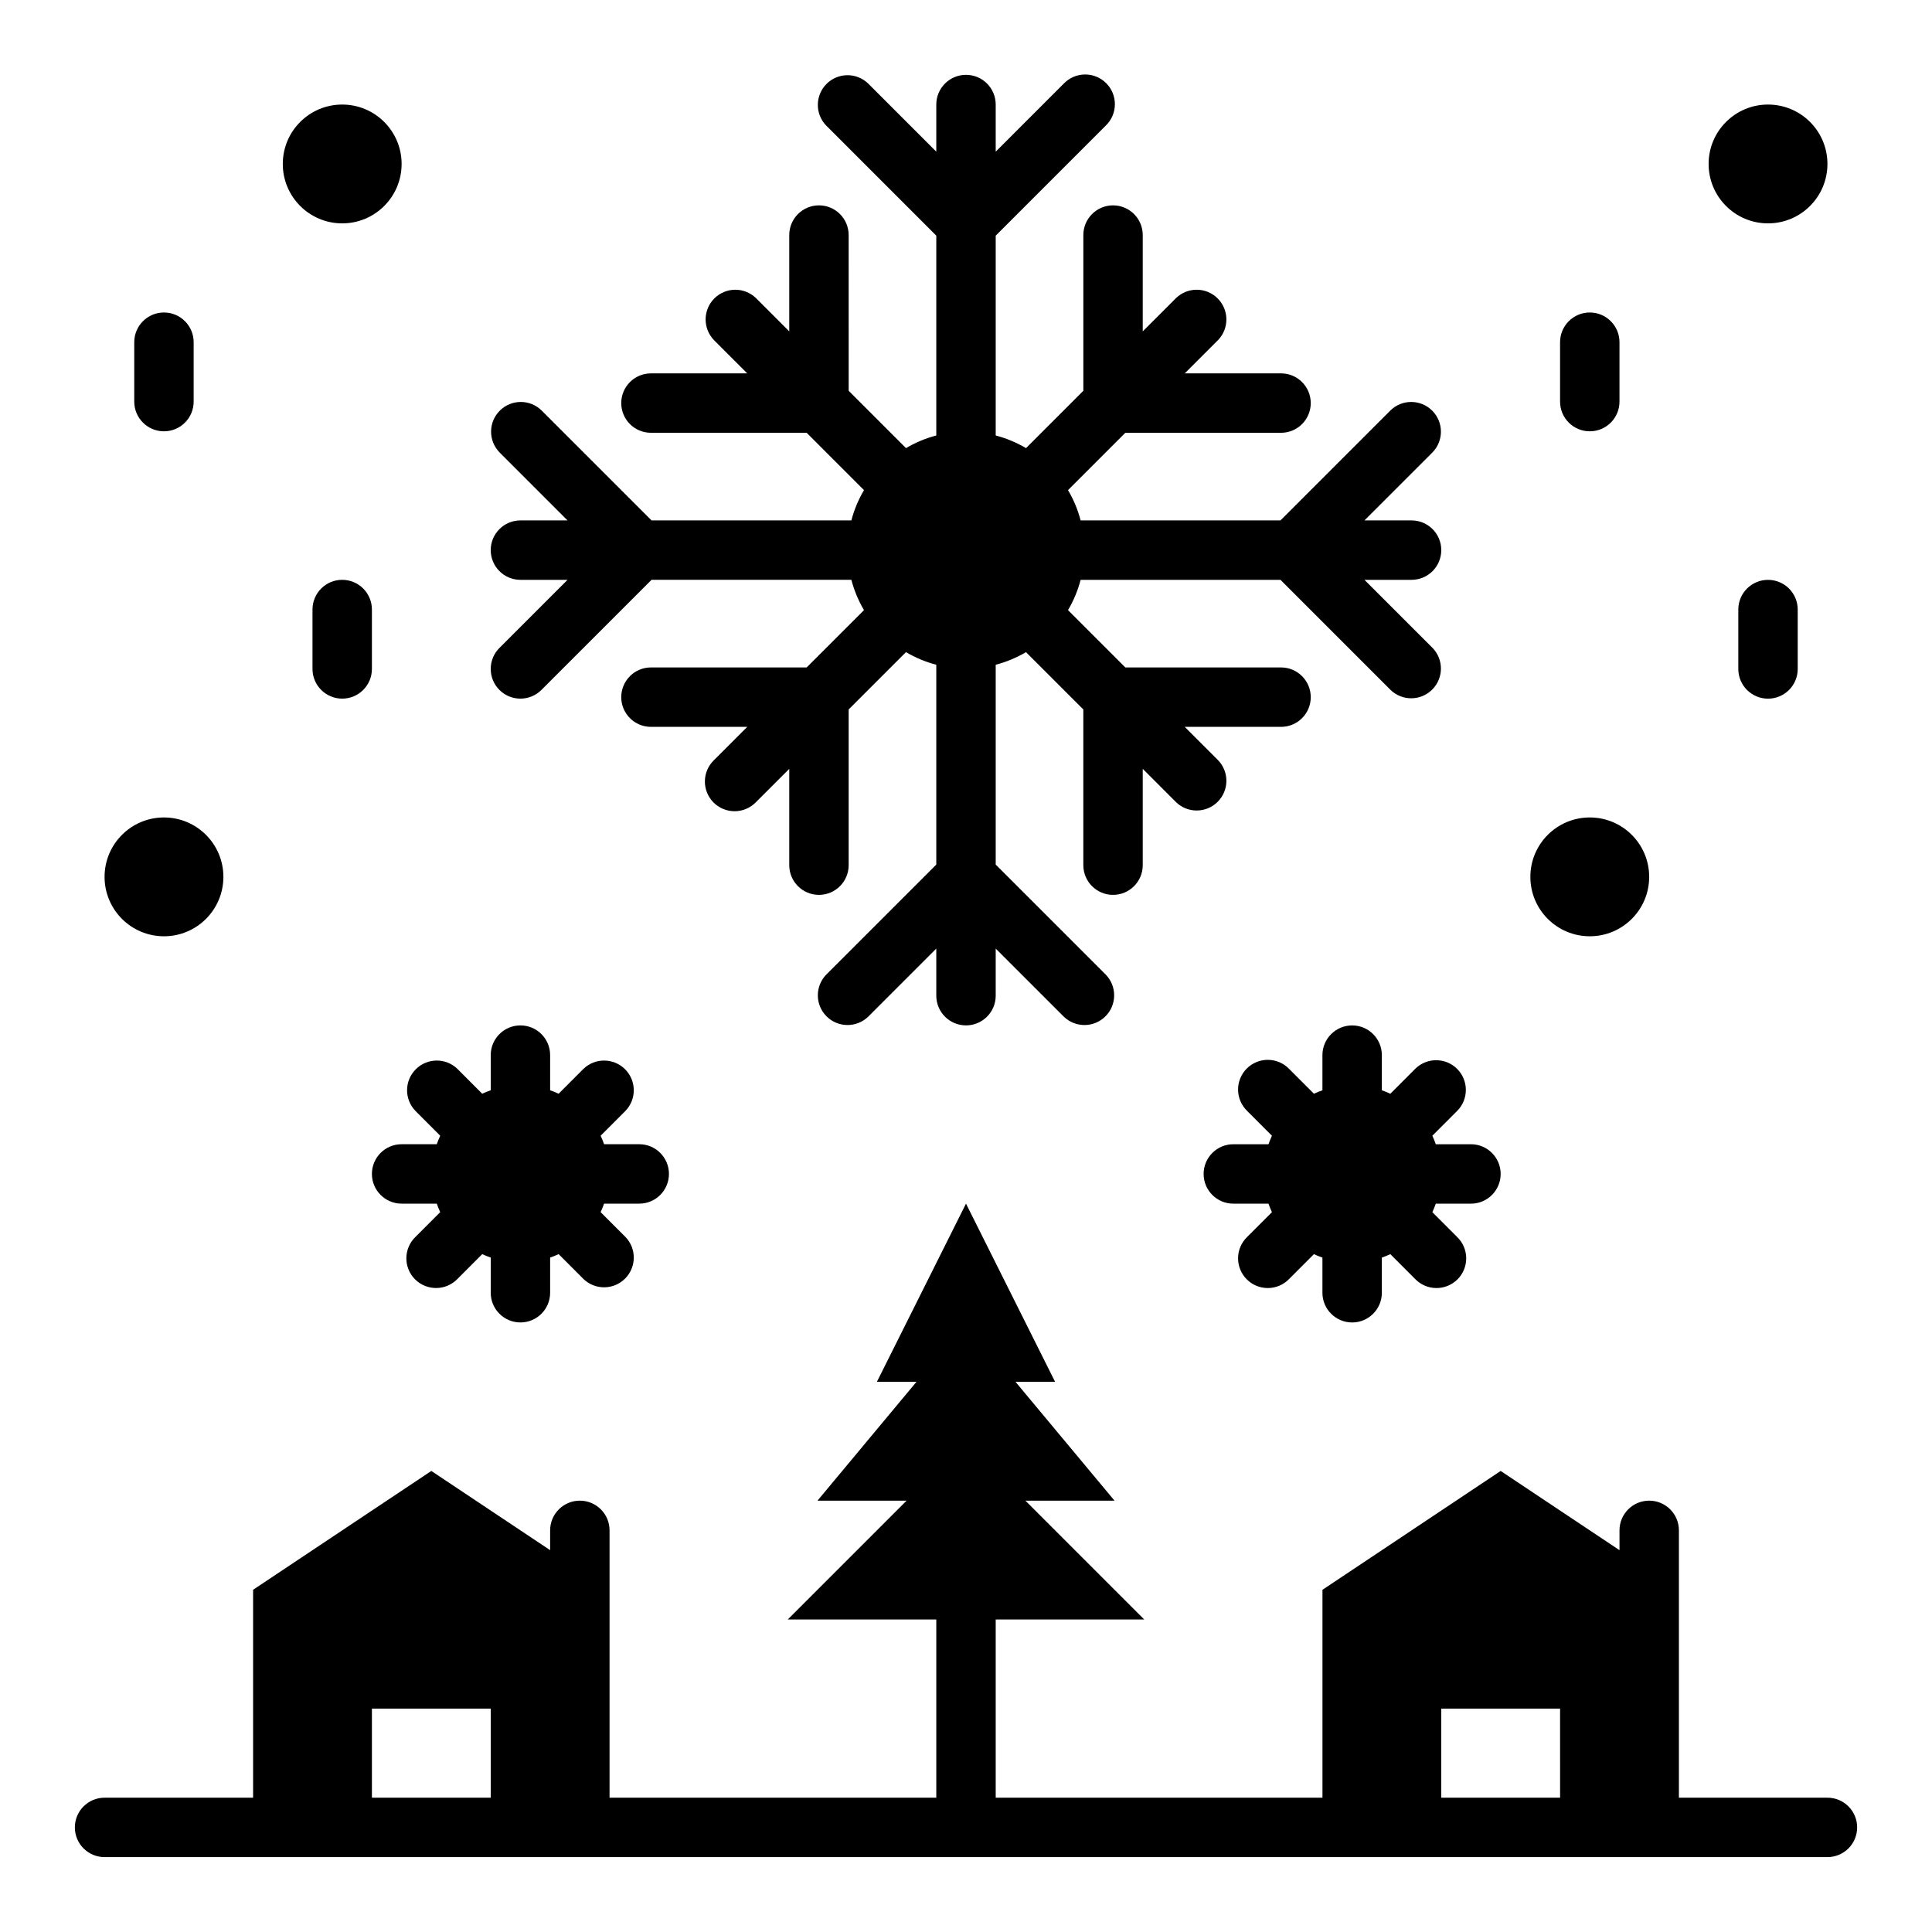
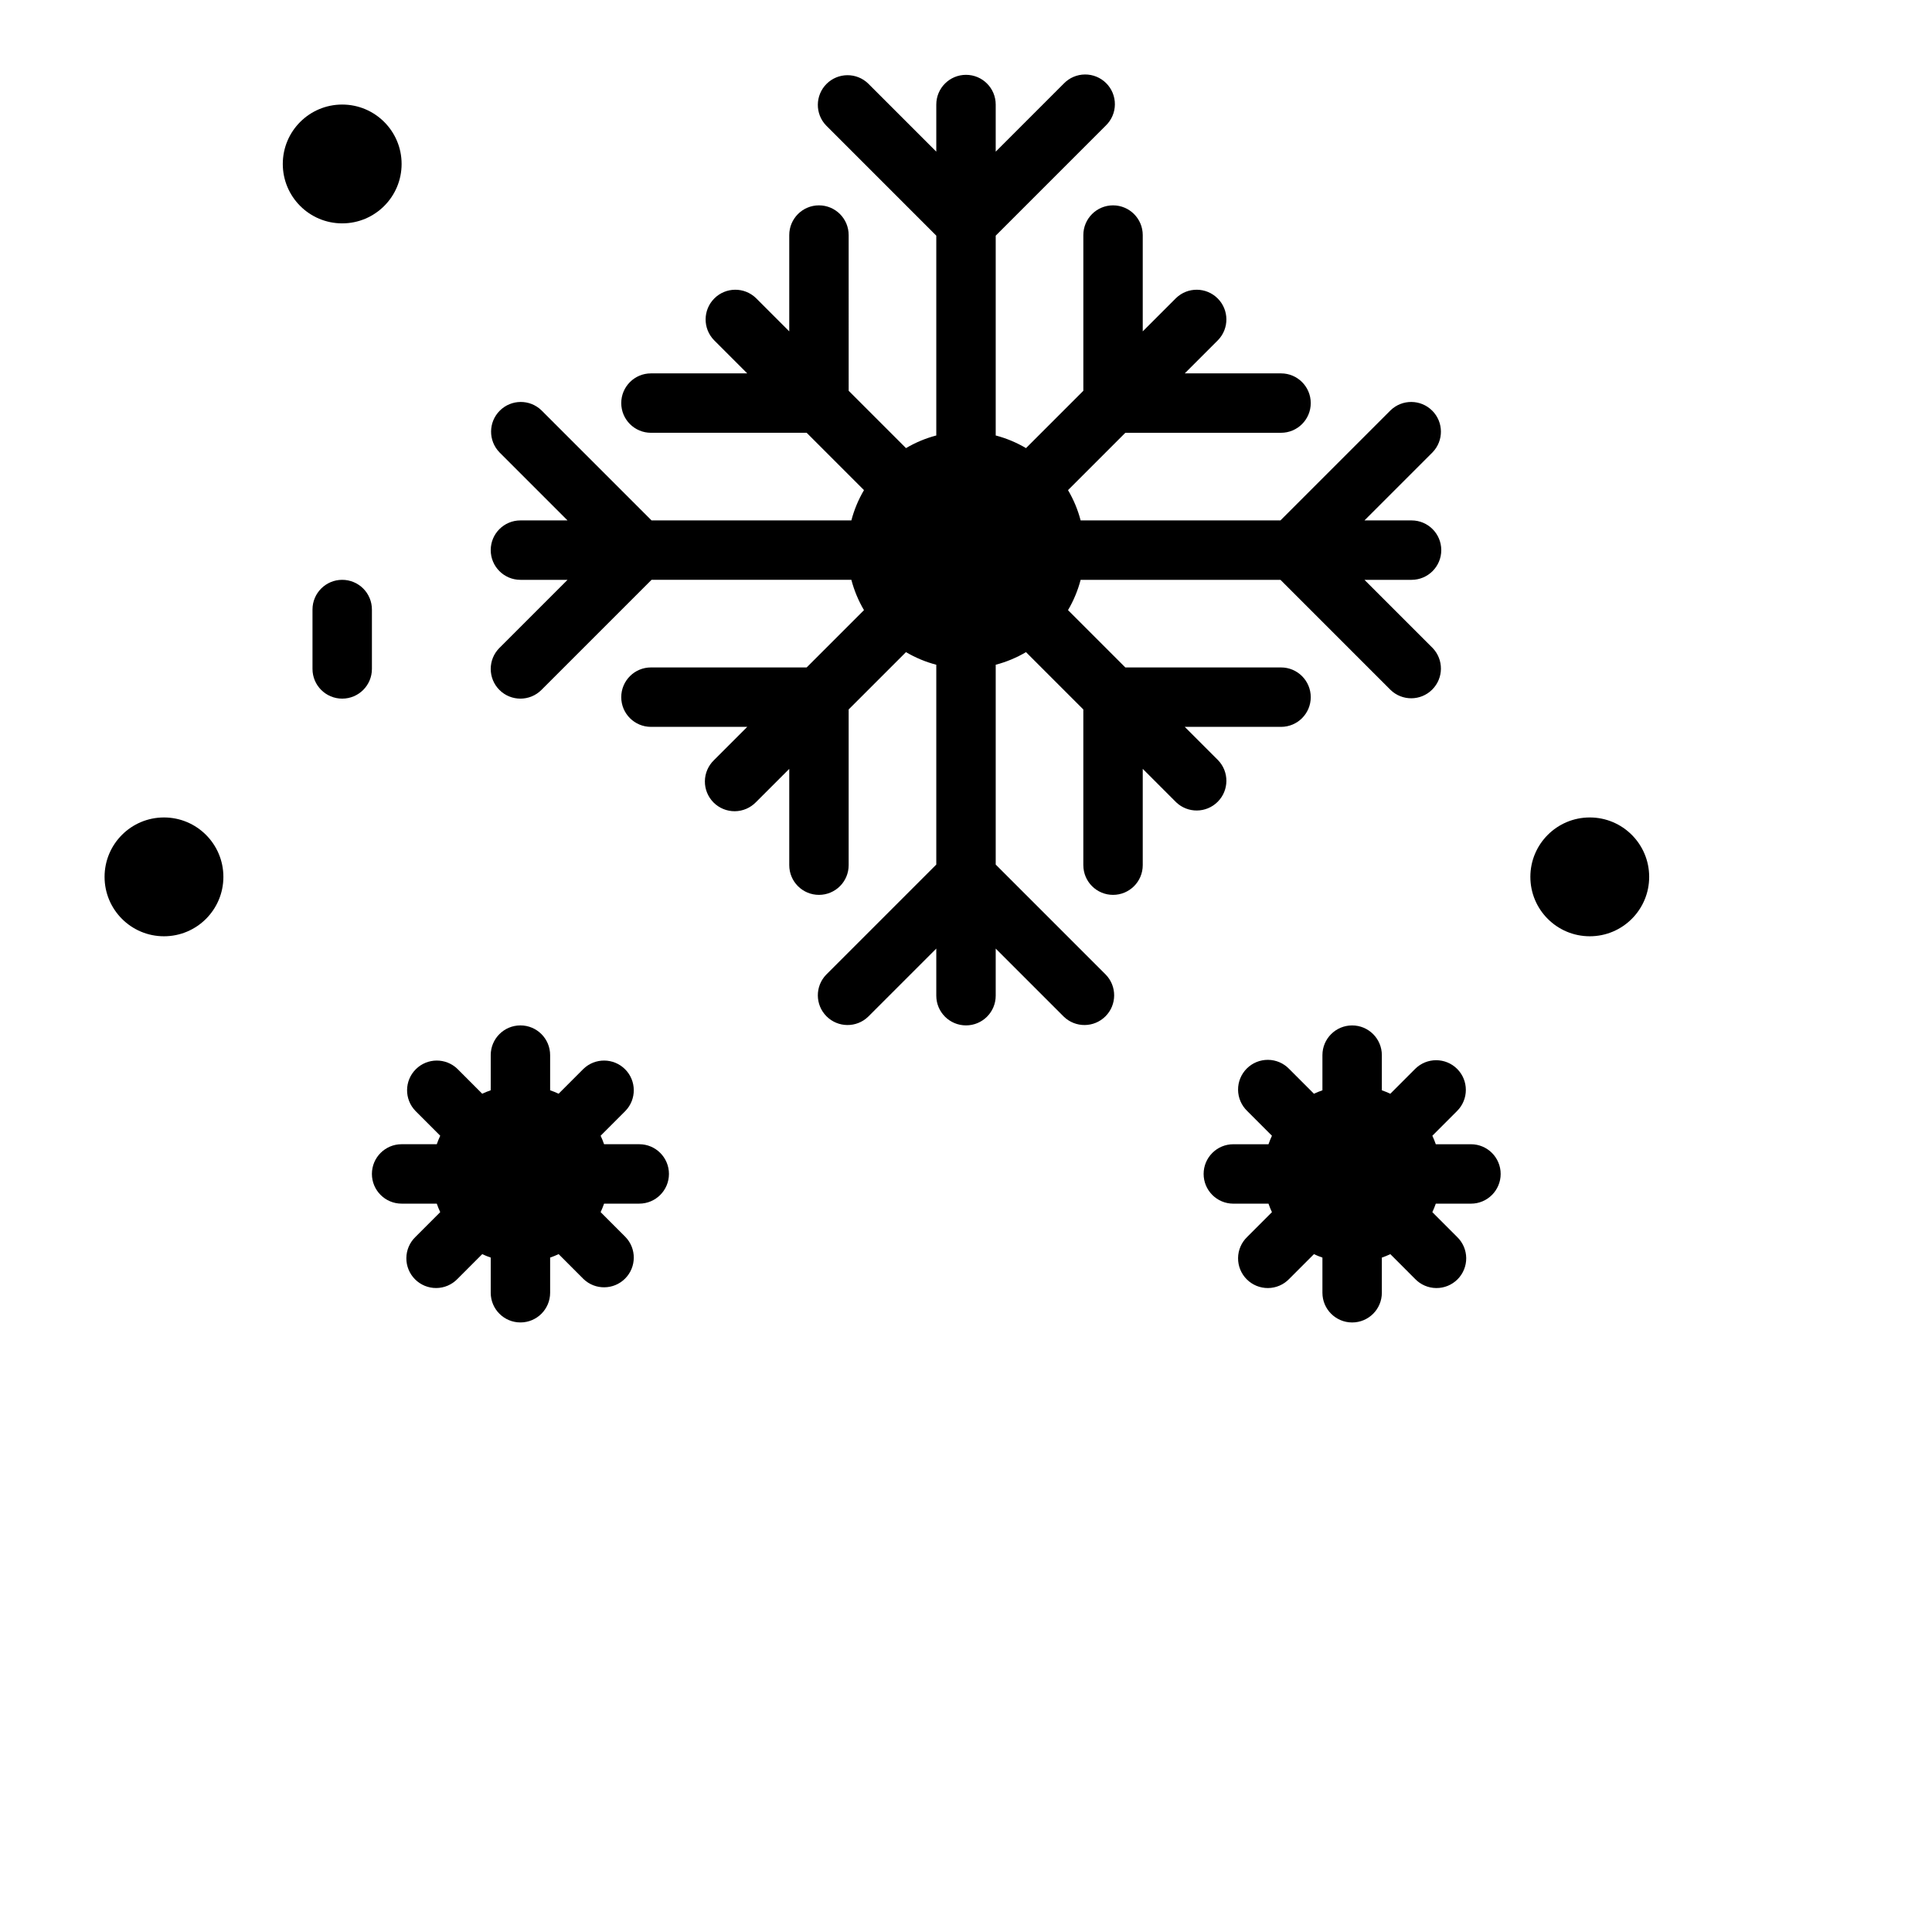
<svg xmlns="http://www.w3.org/2000/svg" fill="#000000" width="800px" height="800px" version="1.1" viewBox="144 144 512 512">
  <g>
    <path d="m581.05 376.38c0 8.695-7.047 15.742-15.742 15.742s-15.746-7.047-15.746-15.742c0-8.695 7.051-15.746 15.746-15.746s15.742 7.051 15.742 15.746" />
-     <path d="m628.29 187.45c0 8.695-7.051 15.746-15.746 15.746-8.695 0-15.742-7.051-15.742-15.746s7.047-15.742 15.742-15.742c8.695 0 15.746 7.047 15.746 15.742" />
-     <path d="m604.67 305.54v15.742c0 4.348 3.523 7.871 7.871 7.871 4.348 0 7.871-3.523 7.871-7.871v-15.742c0-4.348-3.523-7.871-7.871-7.871-4.348 0-7.871 3.523-7.871 7.871z" />
-     <path d="m573.18 250.43v-15.742c0-4.348-3.523-7.875-7.871-7.875s-7.875 3.527-7.875 7.875v15.742c0 4.348 3.527 7.871 7.875 7.871s7.871-3.523 7.871-7.871z" />
    <path d="m203.2 376.38c0 8.695-7.051 15.742-15.746 15.742s-15.742-7.047-15.742-15.742c0-8.695 7.047-15.746 15.742-15.746s15.746 7.051 15.746 15.746" />
    <path d="m250.43 187.45c0 8.695-7.047 15.746-15.742 15.746s-15.746-7.051-15.746-15.746 7.051-15.742 15.746-15.742 15.742 7.047 15.742 15.742" />
    <path d="m234.69 297.66c-4.348 0-7.875 3.523-7.875 7.871v15.742c0 4.348 3.527 7.871 7.875 7.871s7.871-3.523 7.871-7.871v-15.742c0-2.09-0.828-4.09-2.305-5.566-1.477-1.477-3.481-2.305-5.566-2.305z" />
    <path d="m530.16 427.27c-3.074-3.07-8.059-3.07-11.133 0l-6.574 6.582c-0.73-0.344-1.484-0.648-2.25-0.914v-9.32c0-4.348-3.523-7.871-7.871-7.871-4.348 0-7.875 3.523-7.875 7.871v9.32c-0.766 0.266-1.516 0.57-2.25 0.914l-6.574-6.582c-1.465-1.516-3.481-2.383-5.594-2.402-2.109-0.016-4.141 0.812-5.633 2.305-1.492 1.496-2.324 3.523-2.305 5.637 0.016 2.109 0.883 4.125 2.402 5.594l6.574 6.582c-0.348 0.73-0.637 1.48-0.914 2.25h-9.32c-4.348 0-7.871 3.523-7.871 7.871 0 4.348 3.523 7.875 7.871 7.875h9.32c0.277 0.789 0.566 1.52 0.914 2.25l-6.574 6.582c-1.52 1.465-2.387 3.481-2.402 5.594-0.02 2.109 0.812 4.141 2.305 5.633 1.492 1.492 3.523 2.324 5.633 2.305 2.113-0.016 4.129-0.883 5.594-2.402l6.574-6.582c0.734 0.348 1.484 0.652 2.25 0.914v9.32c0 4.348 3.527 7.871 7.875 7.871 4.348 0 7.871-3.523 7.871-7.871v-9.32c0.766-0.262 1.52-0.566 2.25-0.914l6.574 6.582c1.469 1.52 3.484 2.387 5.594 2.402 2.113 0.02 4.141-0.812 5.637-2.305 1.492-1.492 2.32-3.523 2.305-5.633-0.02-2.113-0.887-4.129-2.402-5.594l-6.574-6.582c0.348-0.73 0.637-1.48 0.914-2.25h9.32c4.348 0 7.871-3.527 7.871-7.875 0-4.348-3.523-7.871-7.871-7.871h-9.32c-0.277-0.789-0.566-1.52-0.914-2.25l6.574-6.582c3.07-3.074 3.07-8.059 0-11.133z" />
    <path d="m250.43 447.23c-4.348 0-7.871 3.523-7.871 7.871 0 4.348 3.523 7.875 7.871 7.875h9.32c0.277 0.789 0.566 1.52 0.914 2.25l-6.574 6.582c-1.52 1.465-2.383 3.481-2.402 5.594-0.02 2.109 0.812 4.141 2.305 5.633 1.492 1.492 3.523 2.324 5.637 2.305 2.109-0.016 4.125-0.883 5.594-2.402l6.574-6.582h-0.004c0.734 0.348 1.488 0.652 2.254 0.914v9.32c0 4.348 3.523 7.871 7.871 7.871 4.348 0 7.871-3.523 7.871-7.871v-9.32c0.766-0.262 1.52-0.566 2.254-0.914l6.574 6.582h-0.004c3.09 2.984 8 2.941 11.035-0.094 3.039-3.039 3.082-7.949 0.098-11.035l-6.574-6.582c0.348-0.73 0.637-1.48 0.914-2.25h9.32c4.348 0 7.871-3.527 7.871-7.875 0-4.348-3.523-7.871-7.871-7.871h-9.32c-0.277-0.789-0.566-1.52-0.914-2.25l6.574-6.582c2.984-3.09 2.941-8-0.098-11.035-3.035-3.035-7.945-3.078-11.035-0.098l-6.574 6.582h0.004c-0.734-0.344-1.488-0.648-2.254-0.914v-9.32c0-4.348-3.523-7.871-7.871-7.871-4.348 0-7.871 3.523-7.871 7.871v9.32c-0.766 0.266-1.52 0.57-2.254 0.914l-6.574-6.582h0.004c-3.09-2.981-8-2.938-11.035 0.098-3.039 3.035-3.082 7.945-0.098 11.035l6.574 6.582c-0.348 0.73-0.637 1.48-0.914 2.25z" />
-     <path d="m195.32 250.43v-15.742c0-4.348-3.523-7.875-7.871-7.875s-7.871 3.527-7.871 7.875v15.742c0 4.348 3.523 7.871 7.871 7.871s7.871-3.523 7.871-7.871z" />
-     <path d="m628.29 620.41h-39.363v-70.848c0-4.348-3.523-7.871-7.871-7.871-4.348 0-7.871 3.523-7.871 7.871v5.25l-31.488-20.992-47.23 31.488v55.105l-86.594-0.004v-47.23h39.359l-31.488-31.488h23.617l-26.238-31.488h10.492l-23.617-47.23-23.617 47.23h10.492l-26.234 31.488h23.617l-31.488 31.488h39.359v47.23h-86.59v-70.848c0-4.348-3.523-7.871-7.871-7.871-4.348 0-7.875 3.523-7.875 7.871v5.25l-31.488-20.992-47.23 31.488v55.105l-39.359-0.004c-4.348 0-7.875 3.527-7.875 7.875 0 4.348 3.527 7.871 7.875 7.871h456.58c4.348 0 7.871-3.523 7.871-7.871 0-4.348-3.523-7.875-7.871-7.875zm-354.24 0h-31.488v-23.613h31.488zm283.39 0h-31.492v-23.613h31.488z" />
    <path d="m276.35 326.84c3.074 3.074 8.059 3.074 11.133 0l29.18-29.18h52.957c0.738 2.816 1.863 5.519 3.344 8.027l-15.191 15.191h-41.266c-4.348 0-7.871 3.527-7.871 7.875 0 4.348 3.523 7.871 7.871 7.871h25.52l-8.824 8.824c-1.516 1.469-2.383 3.484-2.402 5.594-0.02 2.113 0.812 4.141 2.305 5.637 1.496 1.492 3.523 2.32 5.637 2.305 2.109-0.02 4.125-0.887 5.594-2.402l8.824-8.824v25.52c0 4.348 3.523 7.871 7.871 7.871s7.871-3.523 7.871-7.871v-41.266l15.191-15.191h0.004c2.508 1.48 5.211 2.606 8.027 3.344v52.957l-29.18 29.18c-2.984 3.09-2.941 8 0.094 11.035 3.039 3.035 7.949 3.078 11.035 0.098l18.051-18.051v12.484c0 4.348 3.527 7.871 7.875 7.871s7.871-3.523 7.871-7.871v-12.484l18.051 18.051c3.09 2.981 7.996 2.938 11.035-0.098 3.035-3.035 3.078-7.945 0.094-11.035l-29.18-29.18v-52.957c2.816-0.738 5.519-1.863 8.027-3.344l15.191 15.191v41.266h0.004c0 4.348 3.523 7.871 7.871 7.871s7.871-3.523 7.871-7.871v-25.523l8.824 8.824v0.004c3.09 2.981 8 2.938 11.035-0.098 3.039-3.035 3.082-7.945 0.098-11.035l-8.824-8.824h25.52c4.348 0 7.871-3.523 7.871-7.871 0-4.348-3.523-7.875-7.871-7.875h-41.266l-15.191-15.191c1.48-2.508 2.609-5.211 3.344-8.027h52.957l29.18 29.18c3.09 2.984 8 2.941 11.035-0.098 3.039-3.035 3.082-7.945 0.098-11.035l-18.051-18.047h12.484c4.348 0 7.871-3.527 7.871-7.875 0-4.348-3.523-7.871-7.871-7.871h-12.484l18.051-18.051c2.984-3.09 2.941-8-0.098-11.035-3.035-3.035-7.945-3.078-11.035-0.094l-29.18 29.18h-52.957c-0.734-2.82-1.863-5.519-3.344-8.027l15.191-15.191h41.266v-0.004c4.348 0 7.871-3.523 7.871-7.871 0-4.348-3.523-7.871-7.871-7.871h-25.52l8.824-8.824c2.984-3.09 2.941-8-0.098-11.035-3.035-3.039-7.945-3.082-11.035-0.098l-8.824 8.824v-25.52c0-4.348-3.523-7.875-7.871-7.875s-7.871 3.527-7.871 7.875v41.266l-15.191 15.191h-0.004c-2.508-1.48-5.211-2.609-8.027-3.348v-52.953l29.18-29.18v-0.004c1.52-1.465 2.387-3.481 2.402-5.594 0.02-2.109-0.809-4.141-2.305-5.633-1.492-1.492-3.523-2.324-5.633-2.305-2.113 0.016-4.129 0.883-5.594 2.402l-18.051 18.051v-12.484c0-4.348-3.523-7.875-7.871-7.875s-7.875 3.527-7.875 7.875v12.484l-18.051-18.051c-3.086-2.984-7.996-2.941-11.035 0.094-3.035 3.039-3.078 7.949-0.094 11.035l29.18 29.184v52.957-0.004c-2.816 0.738-5.519 1.867-8.027 3.348l-15.191-15.191-0.004-41.266c0-4.348-3.523-7.875-7.871-7.875s-7.871 3.527-7.871 7.875v25.52l-8.824-8.824c-3.09-2.984-8-2.941-11.035 0.098-3.035 3.035-3.078 7.945-0.098 11.035l8.824 8.824h-25.52c-4.348 0-7.871 3.523-7.871 7.871 0 4.348 3.523 7.871 7.871 7.871h41.266l15.191 15.191v0.004c-1.48 2.508-2.606 5.207-3.344 8.027h-52.957l-29.18-29.18c-3.09-2.984-8-2.941-11.035 0.094-3.039 3.035-3.078 7.945-0.098 11.035l18.051 18.051h-12.484c-4.348 0-7.871 3.523-7.871 7.871 0 4.348 3.523 7.875 7.871 7.875h12.484l-18.051 18.051v-0.004c-3.07 3.074-3.07 8.059 0 11.133z" />
  </g>
</svg>